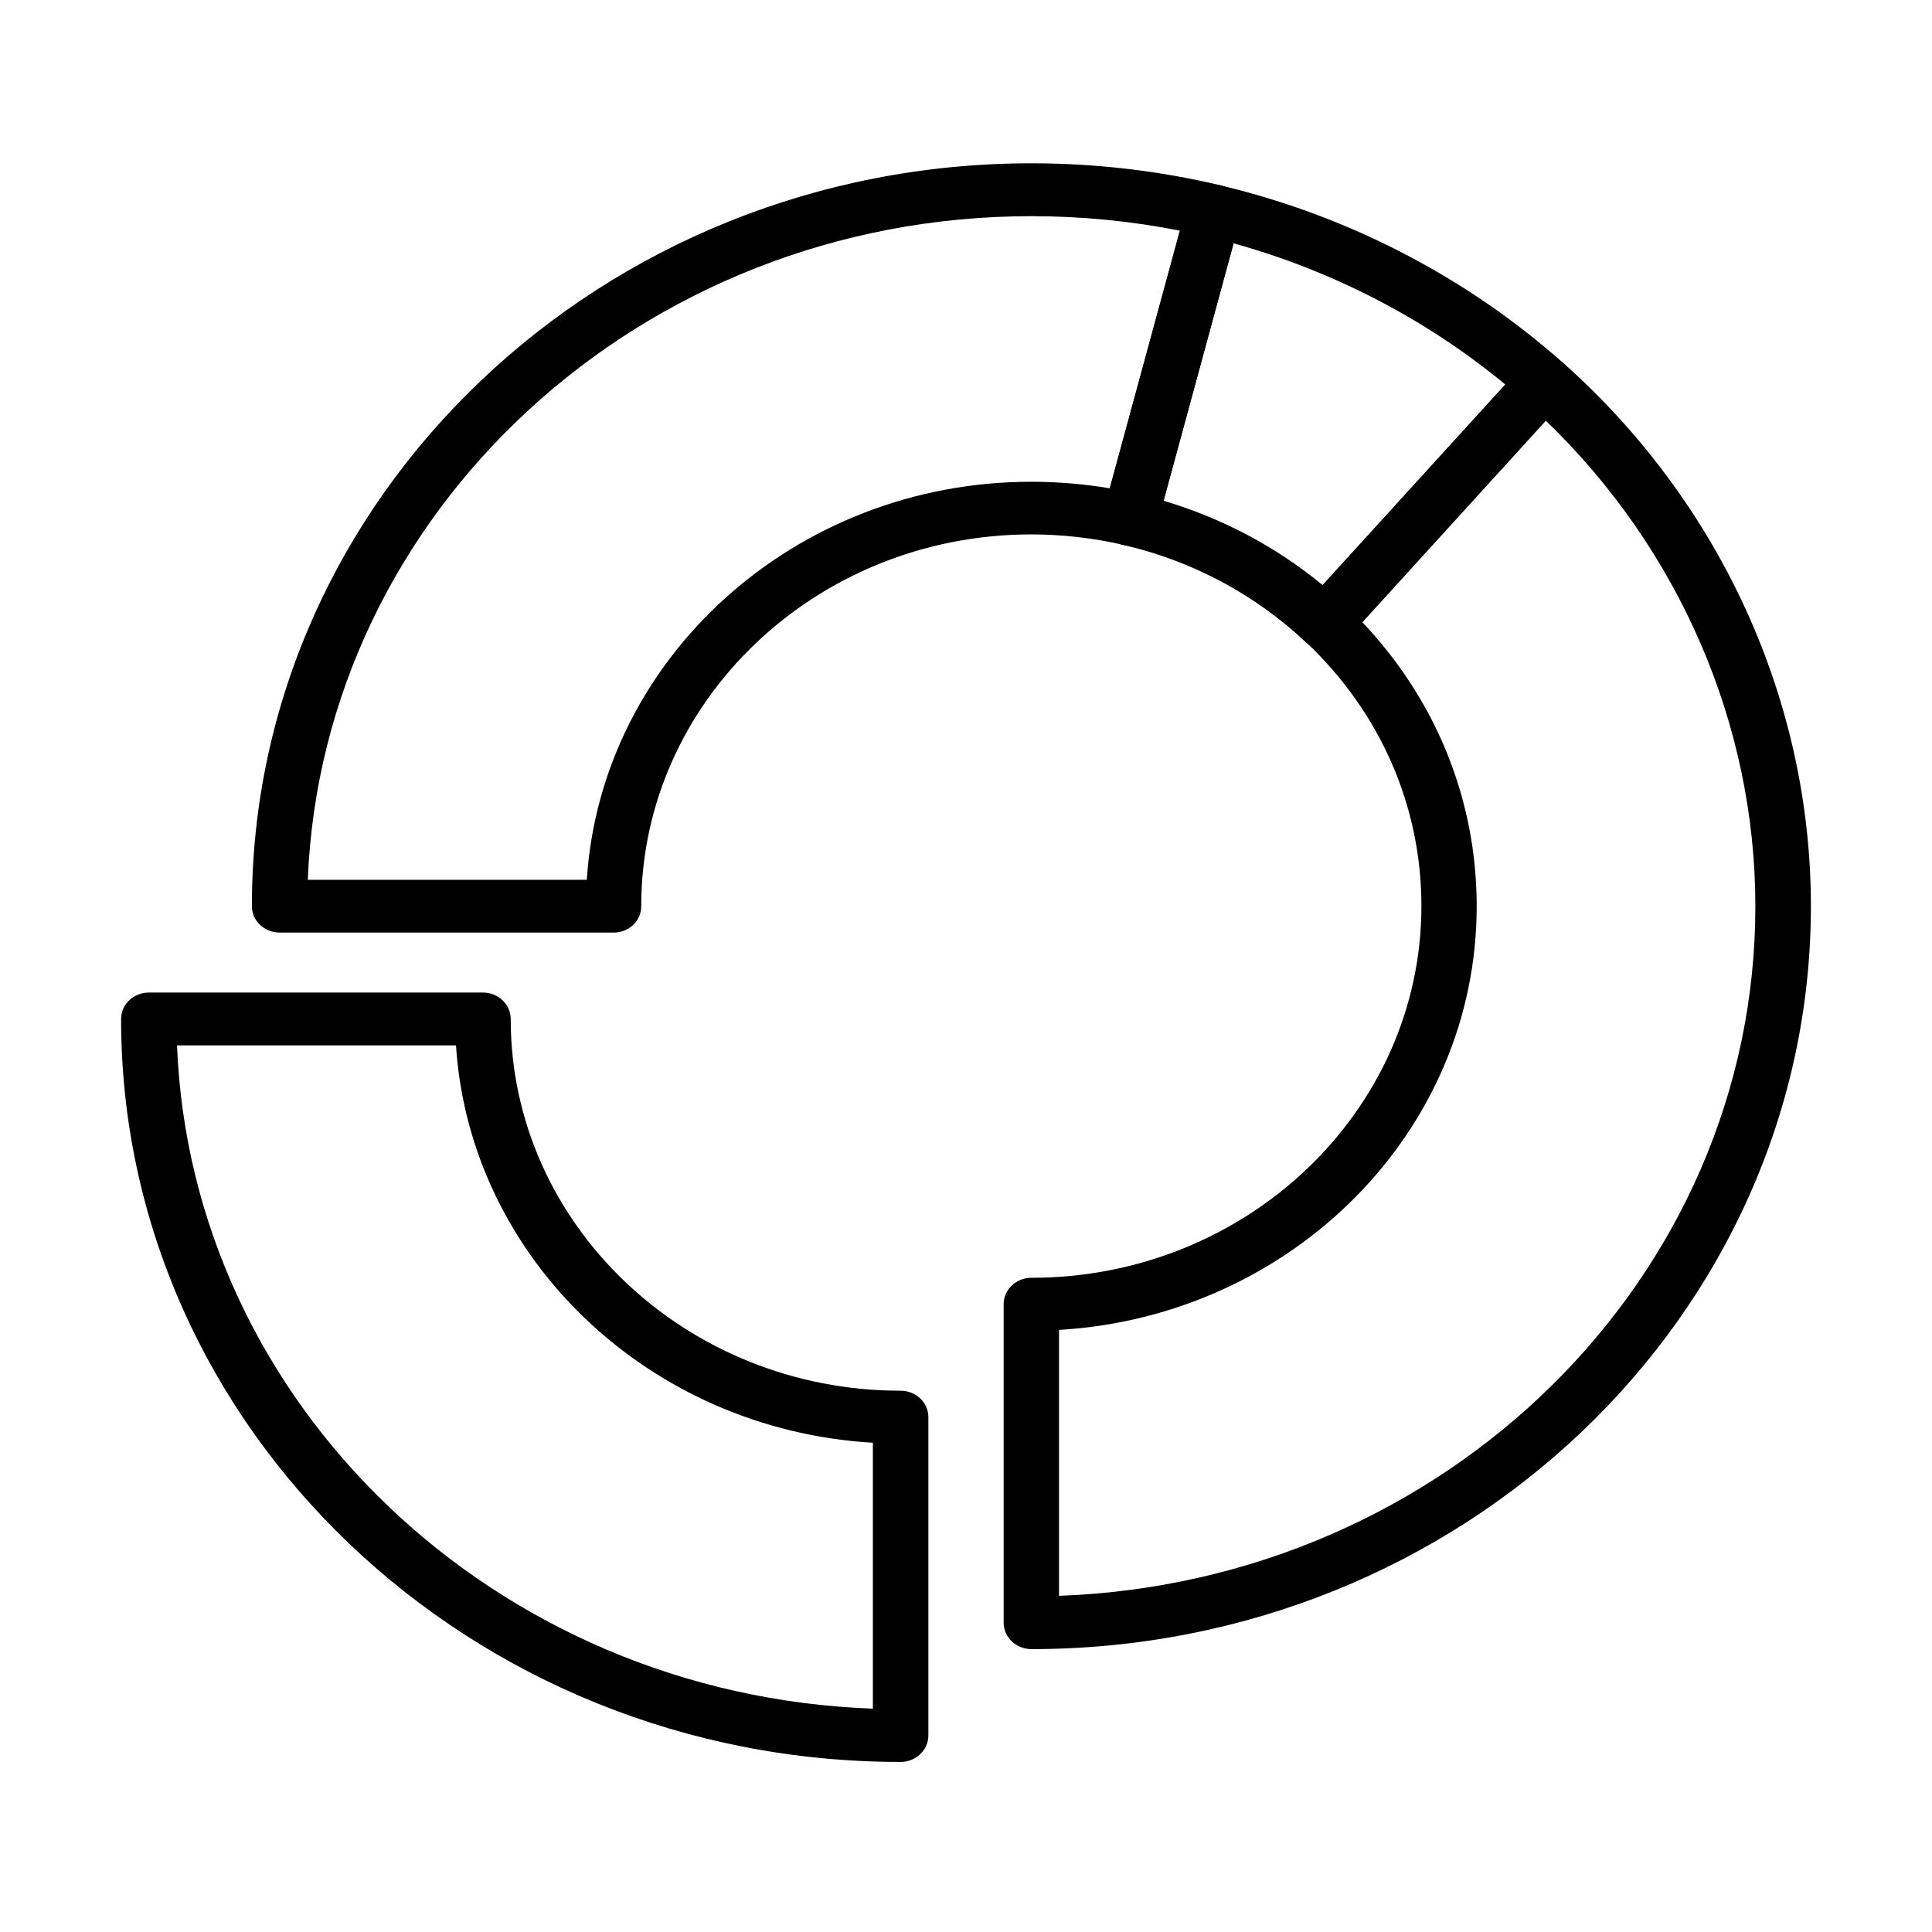
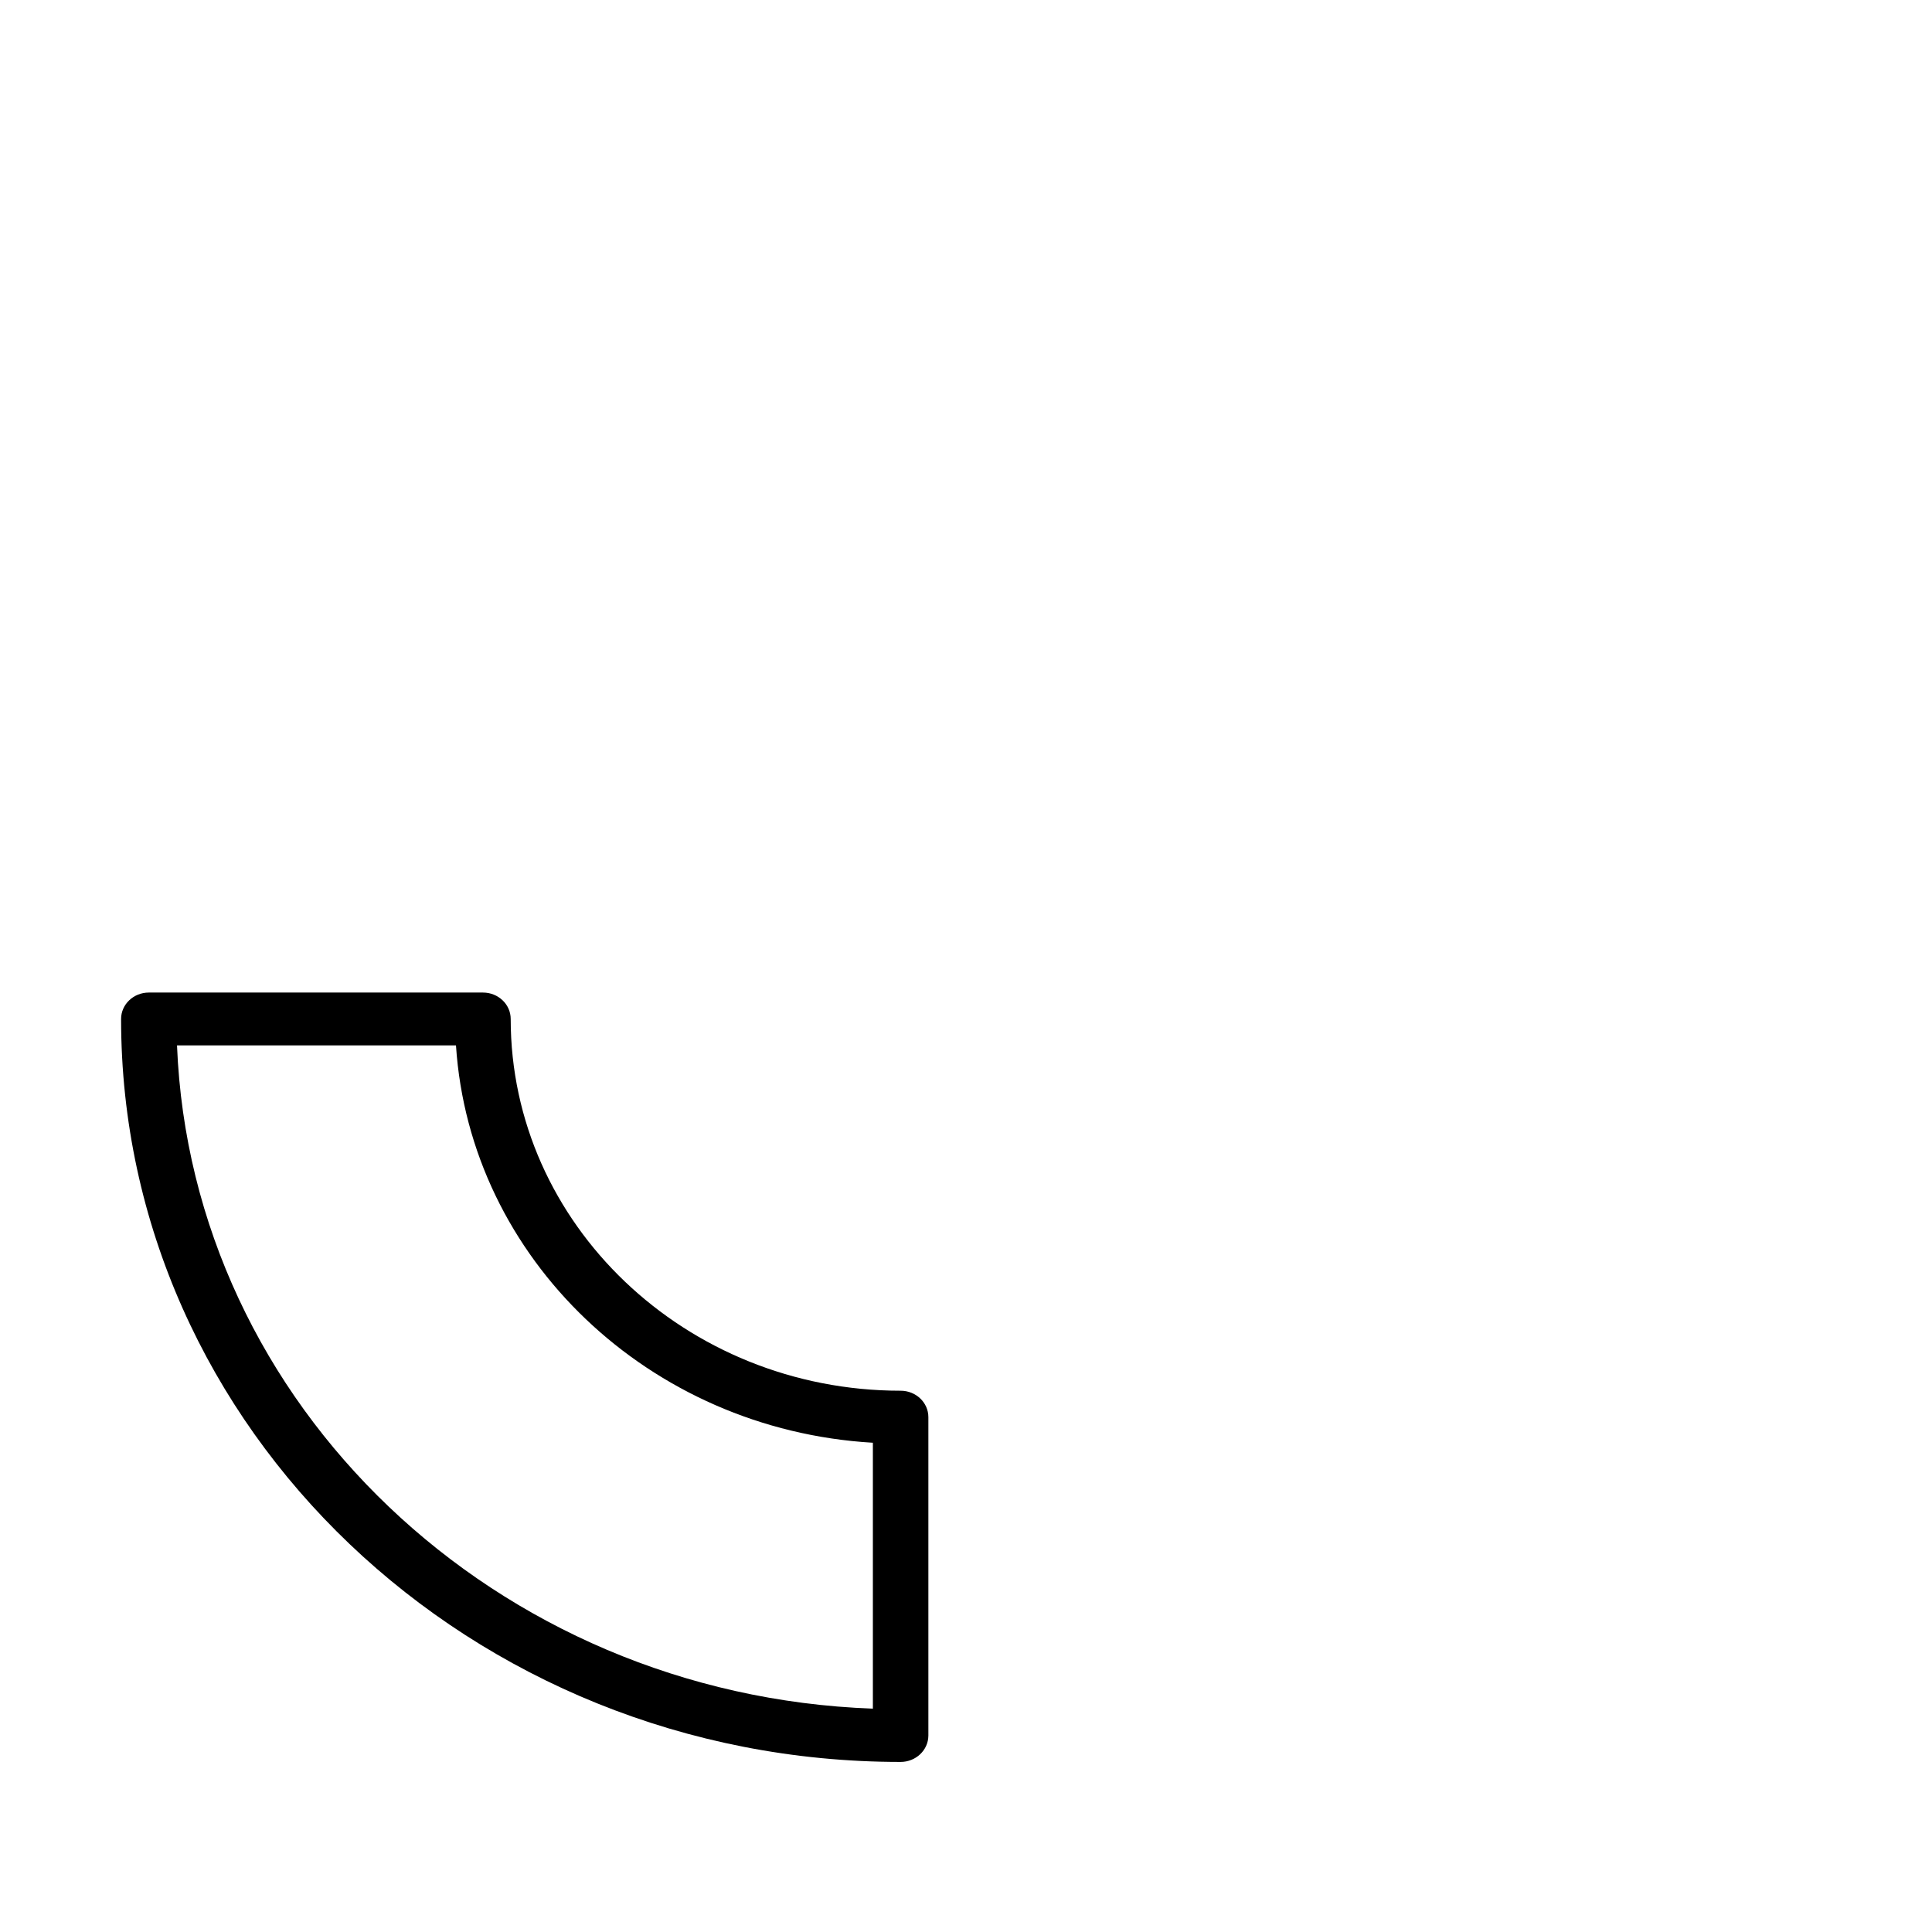
<svg xmlns="http://www.w3.org/2000/svg" fill="#000000" width="800px" height="800px" version="1.1" viewBox="144 144 512 512">
  <g>
    <path d="m382.64 610.93c-113.89 0-206.55-88.316-206.55-196.89 0-3.867 3.293-7.004 7.352-7.004h88.547c4.059 0 7.352 3.137 7.352 7.004 0 54.328 46.359 98.516 103.34 98.516 4.055 0 7.348 3.137 7.348 7.004v84.395c-0.027 3.867-3.32 6.977-7.379 6.977zm-191.73-189.89c3.793 95.293 84.43 172.15 184.41 175.77v-70.469c-59.266-3.473-106.8-48.809-110.48-105.3z" />
-     <path d="m417.33 581.03c-4.059 0-7.352-3.137-7.352-7.004v-84.395c0-3.863 3.293-7.004 7.352-7.004 57.004 0 103.36-44.188 103.36-98.516 0-26.504-10.875-51.355-30.66-70.02-1.176-1.09-1.973-2.519-2.18-4.09-0.293-1.988 0.324-4.004 1.703-5.519l58.098-63.77c1.32-1.43 3.176-2.324 5.172-2.41 2.031-0.113 3.938 0.559 5.41 1.848 41.746 37.125 65.676 89.605 65.676 143.99-0.031 108.57-92.691 196.89-206.58 196.89zm7.32-84.59v70.469c102.43-3.699 184.54-84.254 184.54-182.77 0-48.082-20.168-94.594-55.566-128.69l-48.625 53.402c19.609 20.68 30.34 47.184 30.34 75.289 0.027 59.707-49.008 108.66-110.68 112.3z" />
-     <path d="m306.62 391.14h-88.516c-4.059 0-7.352-3.137-7.352-7.004 0-108.55 92.664-196.86 206.55-196.86 16.965 0 33.809 1.965 50.125 5.828 1.91 0.449 3.523 1.625 4.523 3.223s1.297 3.504 0.797 5.324l-22.227 81.703c-1 3.699-4.969 5.941-8.82 5.043-7.938-1.82-16.164-2.773-24.398-2.773-56.973 0-103.37 44.188-103.37 98.516 0.027 3.894-3.262 7.004-7.32 7.004zm-81.051-13.98h73.938c3.793-58.785 55.184-105.49 117.8-105.49 6.996 0 13.961 0.59 20.781 1.738l18.582-68.285c-12.875-2.547-26.105-3.836-39.363-3.836-103.34 0-187.86 78.258-191.74 175.88z" />
-     <path d="m495.12 316.11c-1.938 0-3.793-0.73-5.172-2.019-13.23-12.438-29.664-21.266-47.598-25.523-0.266-0.055-0.5-0.082-0.738-0.141-3.91-0.953-6.258-4.762-5.262-8.488 0-0.059 0.031-0.086 0.031-0.141l22.195-81.535c0.383-1.516 1.293-2.859 2.617-3.84 1.793-1.316 4.086-1.82 6.289-1.289 33.781 8.043 65.148 24.293 90.758 47.043 2.879 2.578 3.113 6.867 0.527 9.695l-58.094 63.828c-1.32 1.457-3.231 2.324-5.258 2.41h-0.297zm-42.742-39.395c15.492 4.594 29.867 12.215 42.156 22.359l48.387-53.18c-20.902-17.262-45.566-30.066-71.996-37.406z" />
  </g>
</svg>